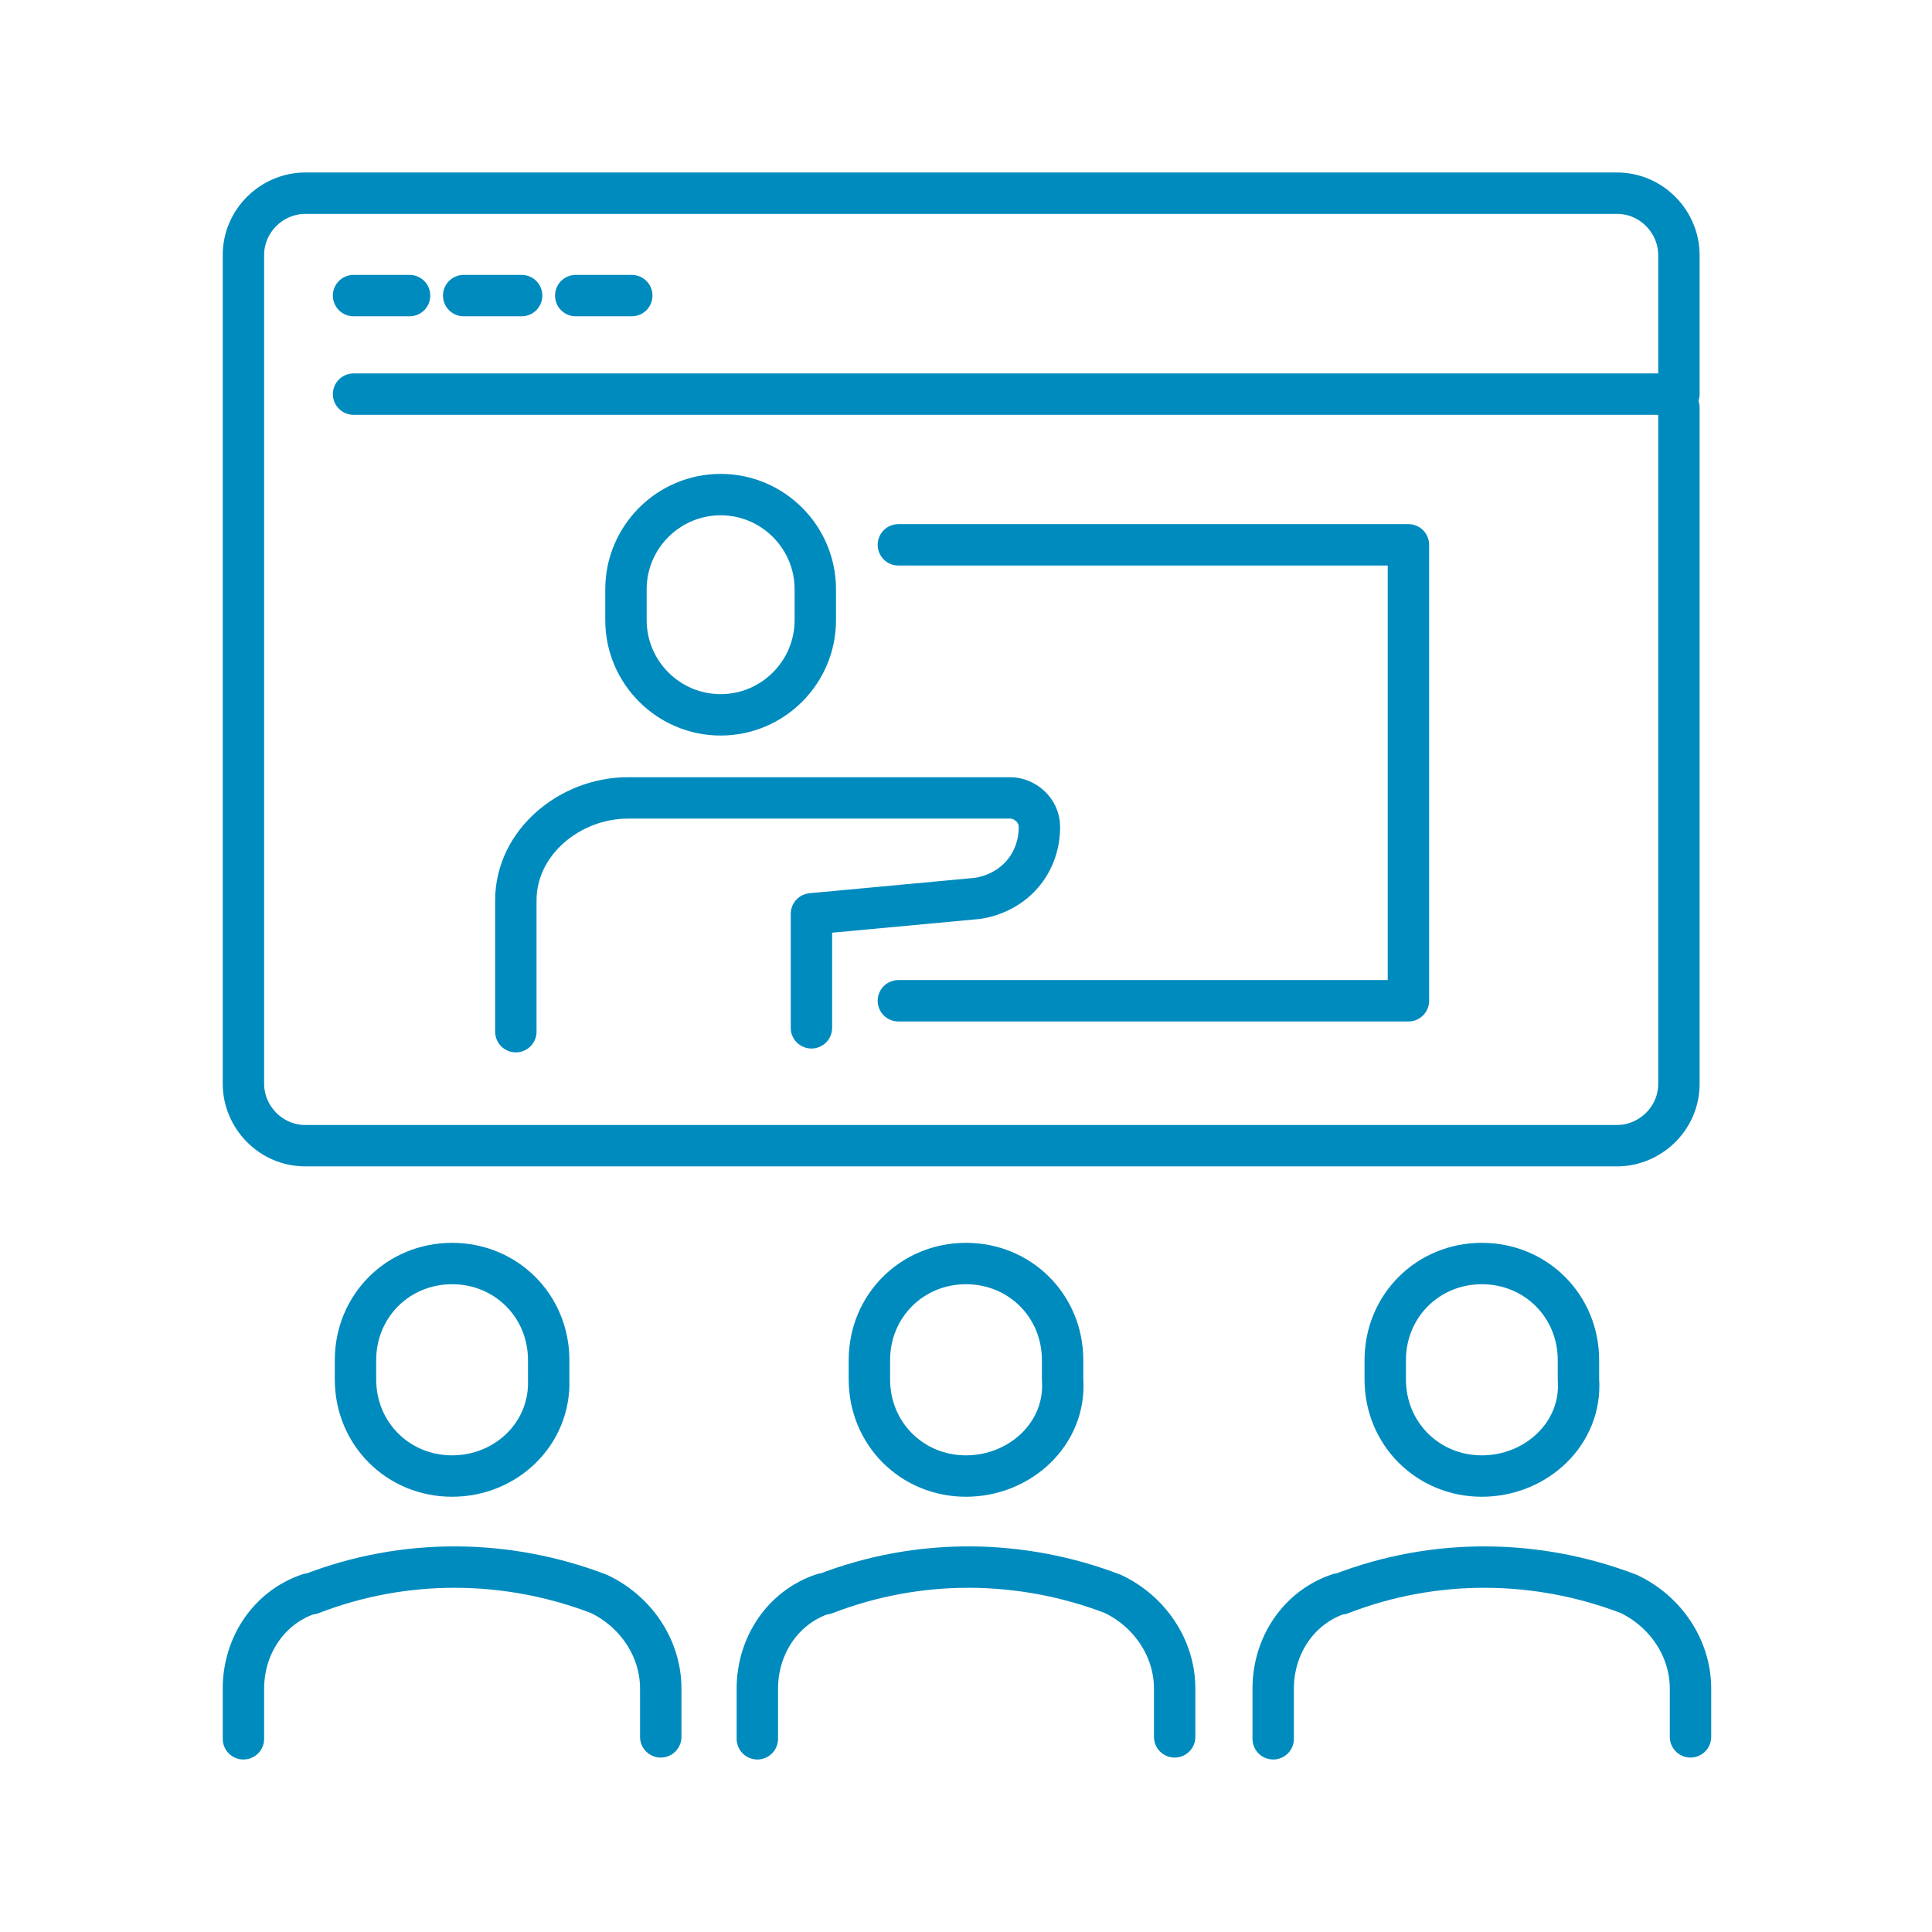
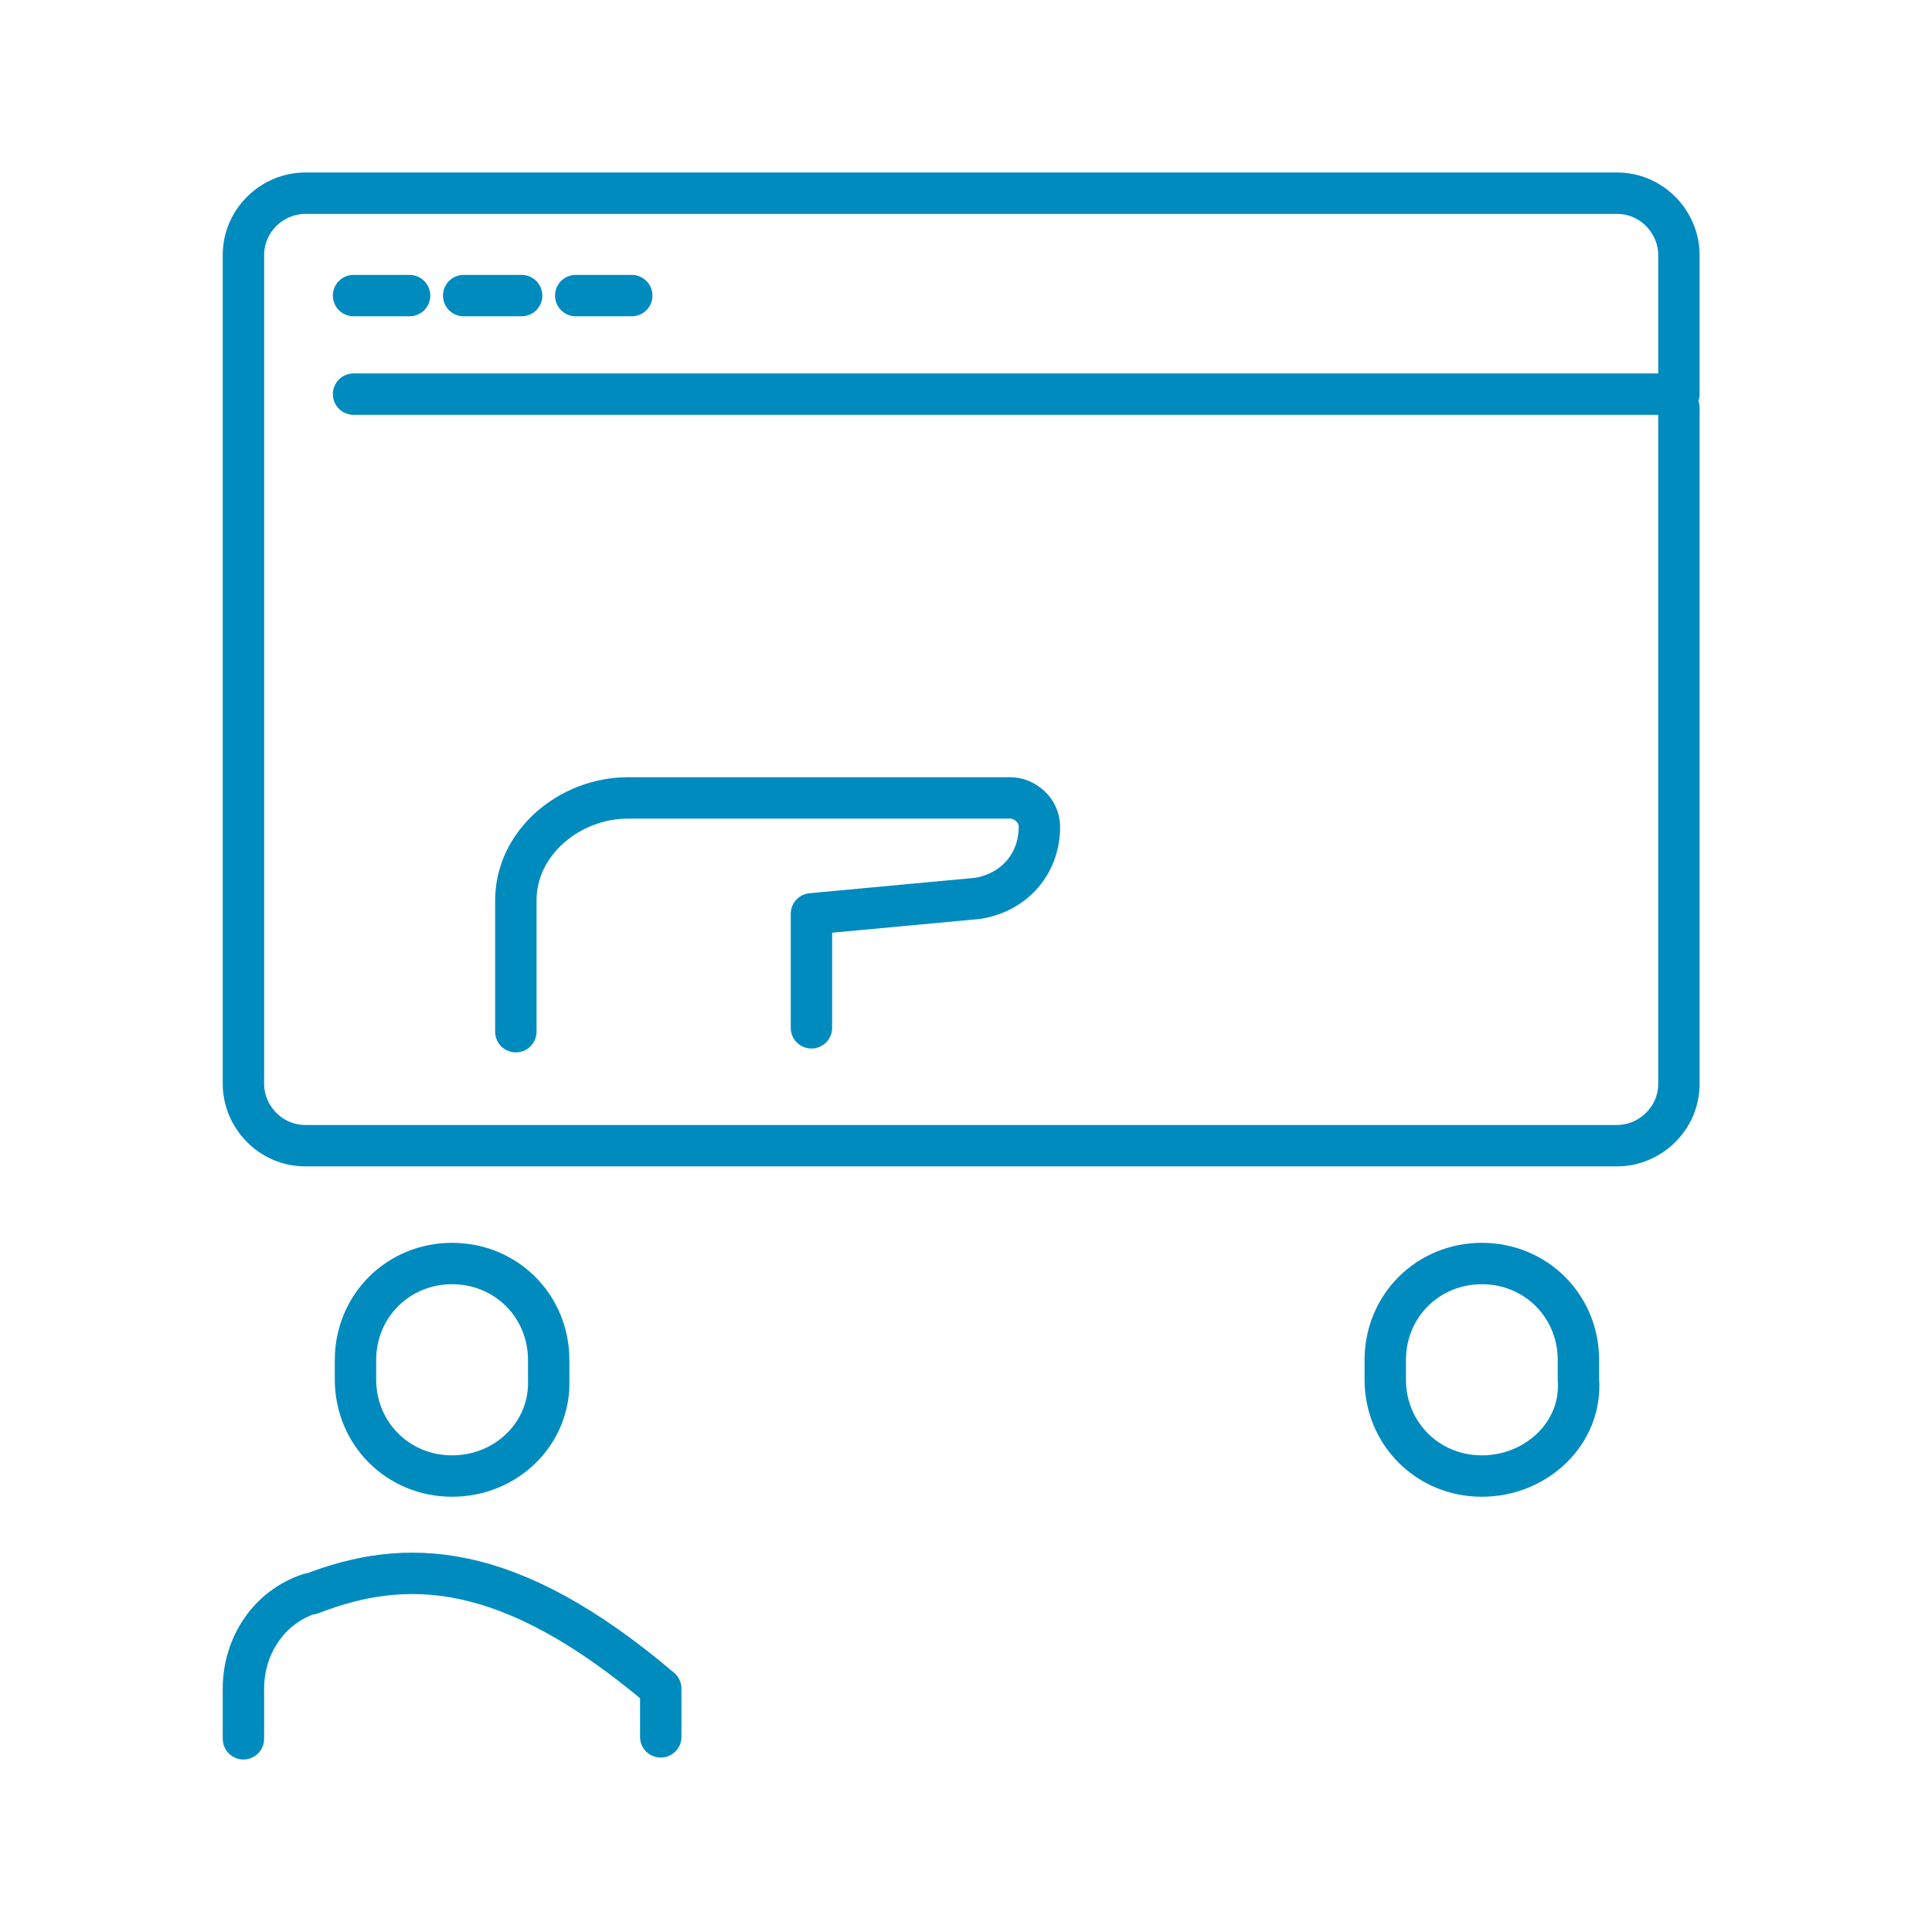
<svg xmlns="http://www.w3.org/2000/svg" width="140" height="140" viewBox="0 0 140 140" fill="none">
  <path d="M32.76 106.96C28.84 106.96 25.76 103.88 25.76 99.96V98.56C25.76 94.64 28.84 91.56 32.76 91.56C36.68 91.56 39.76 94.64 39.76 98.56V99.96C39.9 103.88 36.68 106.96 32.76 106.96Z" stroke="#008BBE" stroke-width="3" stroke-miterlimit="10" stroke-linecap="round" stroke-linejoin="round" />
-   <path d="M47.88 125.86V122.36C47.88 119.42 46.06 116.76 43.4 115.5C36.82 112.98 29.4 112.84 22.54 115.5H22.4C19.46 116.48 17.64 119.28 17.64 122.36V126" stroke="#008BBE" stroke-width="3" stroke-miterlimit="10" stroke-linecap="round" stroke-linejoin="round" />
-   <path d="M70 106.96C66.08 106.96 63 103.88 63 99.96V98.56C63 94.64 66.08 91.56 70 91.56C73.92 91.56 77 94.64 77 98.56V99.96C77.28 103.88 73.92 106.96 70 106.96Z" stroke="#008BBE" stroke-width="3" stroke-miterlimit="10" stroke-linecap="round" stroke-linejoin="round" />
-   <path d="M85.12 125.86V122.36C85.12 119.42 83.3 116.76 80.64 115.5C74.06 112.98 66.64 112.84 59.78 115.5H59.64C56.7 116.48 54.88 119.28 54.88 122.36V126" stroke="#008BBE" stroke-width="3" stroke-miterlimit="10" stroke-linecap="round" stroke-linejoin="round" />
+   <path d="M47.88 125.86V122.36C36.82 112.98 29.4 112.84 22.54 115.5H22.4C19.46 116.48 17.64 119.28 17.64 122.36V126" stroke="#008BBE" stroke-width="3" stroke-miterlimit="10" stroke-linecap="round" stroke-linejoin="round" />
  <path d="M107.38 106.96C103.46 106.96 100.38 103.88 100.38 99.96V98.56C100.38 94.64 103.46 91.56 107.38 91.56C111.3 91.56 114.38 94.64 114.38 98.56V99.96C114.66 103.88 111.3 106.96 107.38 106.96Z" stroke="#008BBE" stroke-width="3" stroke-miterlimit="10" stroke-linecap="round" stroke-linejoin="round" />
-   <path d="M122.5 125.86V122.36C122.5 119.42 120.68 116.76 118.02 115.5C111.44 112.98 104.02 112.84 97.16 115.5H97.02C94.08 116.48 92.26 119.28 92.26 122.36V126" stroke="#008BBE" stroke-width="3" stroke-miterlimit="10" stroke-linecap="round" stroke-linejoin="round" />
  <path d="M25.62 21.42H29.68" stroke="#008BBE" stroke-width="3" stroke-miterlimit="10" stroke-linecap="round" stroke-linejoin="round" />
  <path d="M33.6 21.42H37.8" stroke="#008BBE" stroke-width="3" stroke-miterlimit="10" stroke-linecap="round" stroke-linejoin="round" />
  <path d="M41.72 21.42H45.78" stroke="#008BBE" stroke-width="3" stroke-miterlimit="10" stroke-linecap="round" stroke-linejoin="round" />
  <path d="M121.66 29.54V78.54C121.66 81.06 119.56 83.02 117.18 83.02H22.12C19.6 83.02 17.64 80.92 17.64 78.54V18.48C17.64 15.96 19.74 14 22.12 14H117.18C119.7 14 121.66 16.1 121.66 18.48V28.56H25.62" stroke="#008BBE" stroke-width="3" stroke-miterlimit="10" stroke-linecap="round" stroke-linejoin="round" />
-   <path d="M52.22 51.8C48.44 51.8 45.36 48.72 45.36 44.94V42.7C45.36 38.92 48.44 35.84 52.22 35.84C56 35.84 59.08 38.92 59.08 42.7V44.94C59.08 48.72 56 51.8 52.22 51.8Z" stroke="#008BBE" stroke-width="3" stroke-miterlimit="10" stroke-linecap="round" stroke-linejoin="round" />
  <path d="M37.38 74.76V65.24C37.38 61.04 41.3 57.82 45.5 57.82H50.68H69.02H73.22C74.2 57.82 75.32 58.66 75.32 59.92C75.32 62.58 73.5 64.68 70.84 65.1L58.8 66.22V74.48" stroke="#008BBE" stroke-width="3" stroke-miterlimit="10" stroke-linecap="round" stroke-linejoin="round" />
-   <path d="M65.1 72.52H102.06V39.48H65.1" stroke="#008BBE" stroke-width="3" stroke-miterlimit="10" stroke-linecap="round" stroke-linejoin="round" />
</svg>